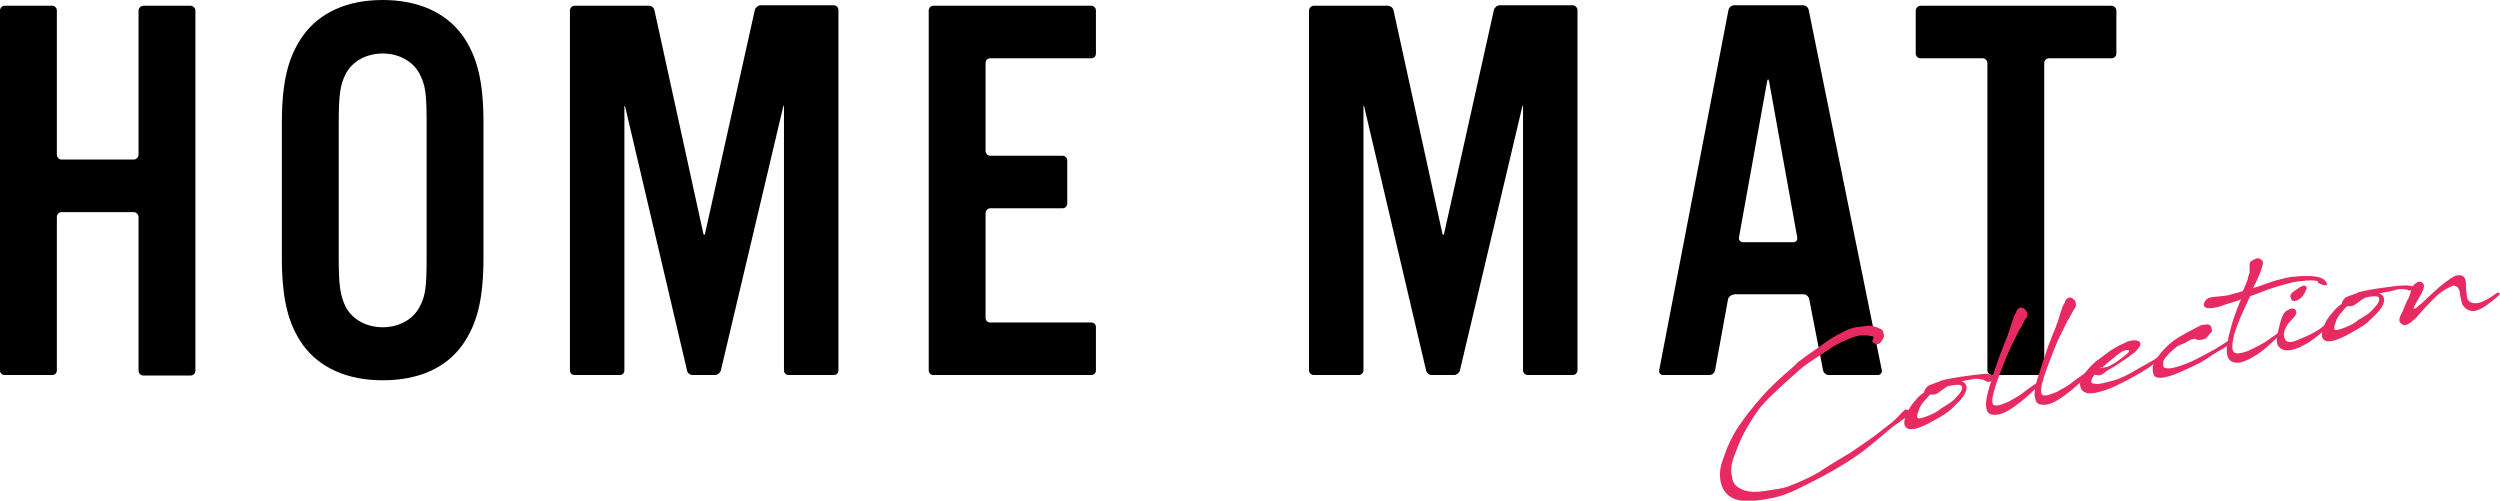
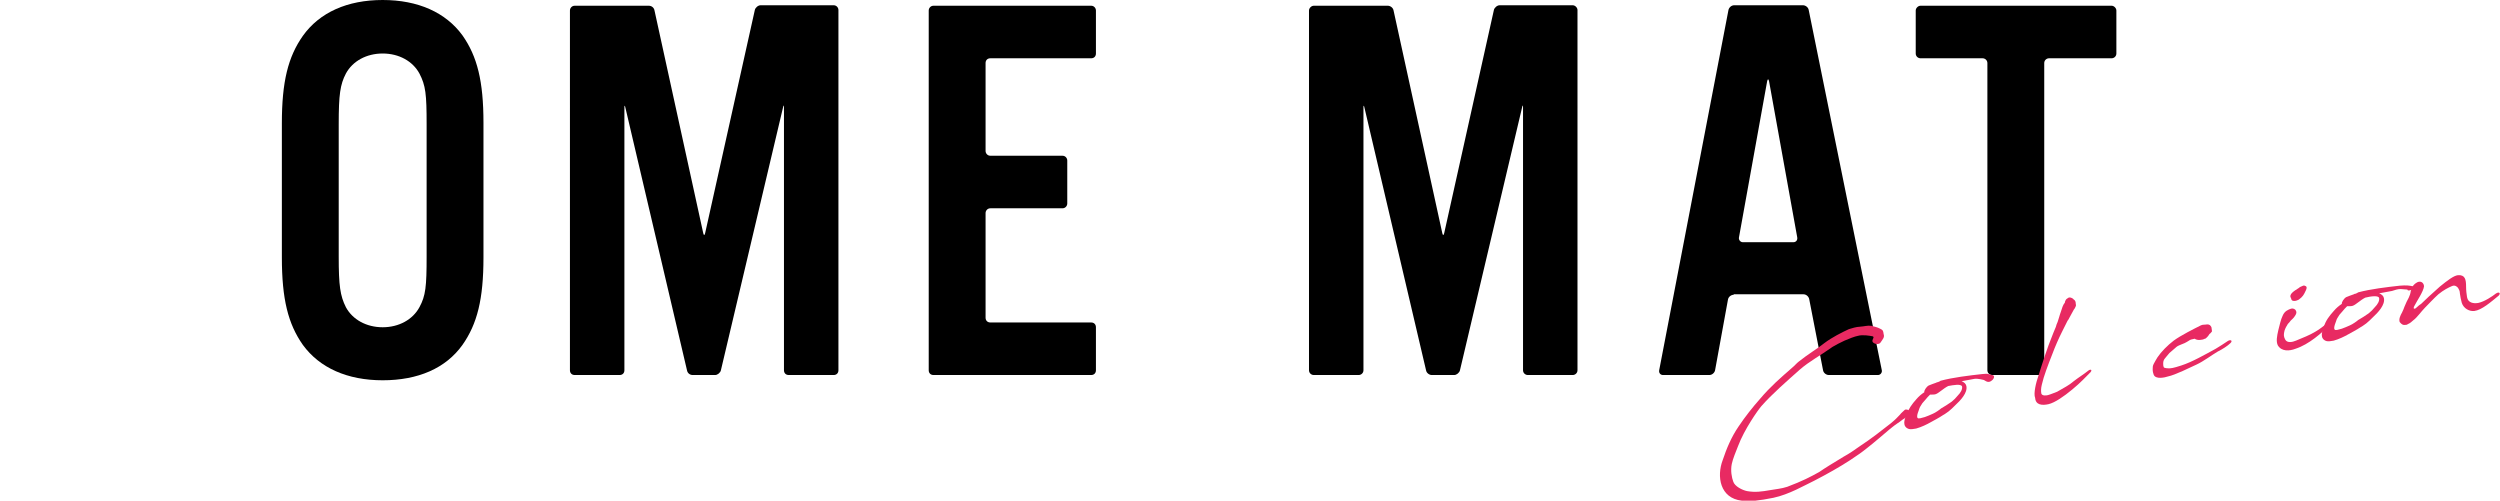
<svg xmlns="http://www.w3.org/2000/svg" version="1.1" id="レイヤー_1" x="0px" y="0px" width="523.3px" height="104.8px" viewBox="0 0 523.3 104.8" style="enable-background:new 0 0 523.3 104.8;" xml:space="preserve">
  <style type="text/css">
	.st0{fill:#E82A62;}
</style>
  <g>
    <g>
-       <path d="M12.9,44.4c-0.6,0-1,0.5-1,1v32.1c0,0.6-0.4,1-1,1H1c-0.6,0-1-0.4-1-1V2.2c0-0.5,0.4-1,1-1h9.9c0.6,0,1,0.5,1,1v30.2    c0,0.5,0.4,1,1,1H28c0.5,0,1-0.5,1-1V2.2c0-0.5,0.5-1,1-1h9.9c0.5,0,1,0.5,1,1v75.4c0,0.6-0.5,1-1,1H30c-0.5,0-1-0.4-1-1V45.4    c0-0.5-0.5-1-1-1H12.9z" />
-     </g>
+       </g>
    <path d="M101.2,53.9c0,8.7-1.3,13.9-4.4,18.3c-3.5,4.9-9.3,7.4-16.7,7.4s-13.2-2.6-16.7-7.4c-3.1-4.4-4.4-9.6-4.4-18.3V25.8   c0-8.7,1.3-13.9,4.4-18.3C66.9,2.6,72.7,0,80.1,0s13.2,2.6,16.7,7.4c3.1,4.4,4.4,9.6,4.4,18.3V53.9z M70.9,53.7   c0,6.1,0.3,8.2,1.5,10.6c1.4,2.6,4.3,4.2,7.7,4.2s6.3-1.6,7.7-4.2c1.3-2.4,1.5-4.3,1.5-10.6V26c0-6.3-0.2-8.1-1.5-10.6   c-1.4-2.6-4.3-4.2-7.7-4.2s-6.3,1.6-7.7,4.2c-1.2,2.3-1.5,4.4-1.5,10.6V53.7z" />
    <g>
      <path d="M175.5,77.5c0,0.6-0.4,1-1,1h-9.4c-0.6,0-1-0.4-1-1v-55c0-0.5-0.1-0.6-0.2,0l-13,55c-0.1,0.5-0.7,1-1.2,1H145    c-0.6,0-1.1-0.4-1.2-1l-12.9-55c-0.1-0.5-0.2-0.5-0.2,0v55c0,0.6-0.4,1-1,1h-9.4c-0.6,0-1-0.4-1-1V2.2c0-0.5,0.4-1,1-1h15.5    c0.6,0,1.1,0.4,1.2,1l10.2,46.6c0.1,0.5,0.3,0.5,0.4,0L158,2.1c0.1-0.5,0.7-1,1.2-1h15.3c0.6,0,1,0.5,1,1V77.5z" />
    </g>
    <g>
      <path d="M229.4,11.2c0,0.6-0.4,1-1,1h-21.1c-0.6,0-1,0.4-1,1v18.4c0,0.5,0.4,1,1,1h15.1c0.6,0,1,0.5,1,1v9c0,0.5-0.4,1-1,1h-15.1    c-0.6,0-1,0.5-1,1v21.9c0,0.6,0.4,1,1,1h21.1c0.6,0,1,0.4,1,1v9c0,0.6-0.4,1-1,1h-33c-0.6,0-1-0.4-1-1V2.2c0-0.5,0.4-1,1-1h33    c0.6,0,1,0.5,1,1V11.2z" />
    </g>
    <g>
      <path d="M330.2,77.5c0,0.6-0.5,1-1,1h-9.4c-0.5,0-1-0.4-1-1v-55c0-0.5-0.1-0.6-0.2,0l-13,55c-0.1,0.5-0.7,1-1.2,1h-4.7    c-0.5,0-1.1-0.4-1.2-1l-12.9-55c-0.1-0.5-0.2-0.5-0.2,0v55c0,0.6-0.5,1-1,1h-9.4c-0.5,0-1-0.4-1-1V2.2c0-0.5,0.5-1,1-1h15.5    c0.5,0,1.1,0.4,1.2,1l10.2,46.6c0.1,0.5,0.3,0.5,0.4,0l10.4-46.7c0.1-0.5,0.7-1,1.2-1h15.3c0.5,0,1,0.5,1,1V77.5z" />
    </g>
    <g>
      <path d="M362.9,61.7c-0.5,0-1.1,0.4-1.2,1L359,77.5c-0.1,0.5-0.6,1-1.2,1h-9.7c-0.5,0-0.9-0.4-0.8-1l14.5-75.4    c0.1-0.5,0.6-1,1.2-1h14.4c0.5,0,1.1,0.4,1.2,1l15.3,75.4c0.1,0.5-0.3,1-0.8,1h-10.3c-0.5,0-1.1-0.4-1.2-1l-2.9-14.9    c-0.1-0.5-0.6-1-1.2-1H362.9z M370.3,17c-0.1-0.5-0.3-0.5-0.4,0L364,49.7c-0.1,0.5,0.3,1,0.8,1h10.6c0.5,0,0.9-0.4,0.8-1L370.3,17    z" />
    </g>
    <g>
      <path d="M427.9,77.5c0,0.6-0.5,1-1,1h-9.9c-0.5,0-1-0.4-1-1V13.2c0-0.6-0.5-1-1-1h-13c-0.5,0-1-0.4-1-1v-9c0-0.5,0.5-1,1-1h40    c0.5,0,1,0.5,1,1v9c0,0.6-0.5,1-1,1h-13.1c-0.5,0-1,0.4-1,1V77.5z" />
    </g>
  </g>
  <g>
    <path class="st0" d="M393.7,71.6c-0.3,0.6-1.3,0.5-1.7,0c-0.3-0.5,0.5-1,0-1.2c-0.5-0.1-2.1-0.4-3.1-0.1c-0.6,0.1-1.9,0.6-2.8,1   c-0.9,0.4-1.8,0.9-2.5,1.3c-2.8,2-4.7,2.9-6.9,4.8c-2.7,2.4-5.8,5.1-8,7.6c-0.7,0.8-3.6,4.9-4.9,8.4c-0.4,1-1.1,2.7-1.3,3.7   c-0.3,1.4,0,2.9,0.3,3.7c0.3,1,1.9,1.8,2.9,2c1.7,0.3,3.1,0.1,4.8-0.2c1.1-0.2,2.4-0.3,3.6-0.7c3.2-1.2,4.9-2.1,6.7-3.1   c1.3-0.9,2.8-1.8,5.1-3.2c1.1-0.6,2.3-1.4,3.4-2.2c2.3-1.5,4.6-3.3,6.5-4.8c1.2-1,1.1-1,1.9-1.8c0.3-0.4,0.5-0.5,1-1   c0.3-0.2,0.8,0,1,0.2c0.2,0.2,0.2,0.5,0,0.8c-0.3,0.4-0.8,0.6-1.4,1c-1,0.8-1.1,0.7-2.7,2c-1.3,1.1-2.9,2.5-4.8,4   c-1.1,0.9-2.3,1.7-3.5,2.5c-2.3,1.5-4.8,2.9-7.5,4.3c-2.1,1-5.3,2.9-8.6,3.6c-3,0.6-4.9,0.8-6.6,0.6c-4.6-0.5-5.3-5.1-4-8.5   c0.8-2.4,1.8-4.8,3.3-7c1.4-2.1,3-4.1,4.5-5.8c2.2-2.6,4.4-4.5,6.7-6.5c0.5-0.4,1-1,1.4-1.3c2-1.6,3.9-2.7,5.4-3.9   c1.6-1.2,3.6-2.2,5.1-2.9c0.6-0.2,1.7-0.5,2.2-0.5c1.3-0.1,1.6-0.3,2.5-0.2c0.3,0.1,0.9,0.2,1.4,0.4c0.3,0.1,0.6,0.3,0.8,0.4   c0.4,0.3,0.3,0.7,0.4,1C394.5,70.6,394.1,71,393.7,71.6z" />
    <path class="st0" d="M401.1,83.6c0.5-0.6,1.1-1.1,1.7-1.5c-0.1-0.3,0.4-1.1,0.9-1.4c0.2-0.1,1.3-0.5,1.6-0.6   c0.1-0.1,0.2-0.1,0.3-0.1c0.3-0.1,0.5-0.2,0.6-0.3c2.6-0.7,6-1.1,8.7-1.4c1.4-0.1,0.8-0.1,2.1,0.2c0.7,0.1,0.3,0.8,0.1,1   c-1,1-1.6,0-2,0c0,0-1.1-0.3-1.8-0.2c-0.9,0.2-1.8,0.3-2.7,0.5c0.5,0.2,0.9,0.5,1,1c0.3,1.4-1.2,3-2.4,4.1   c-0.4,0.4-0.8,0.8-1.3,1.2c-0.3,0.2-0.8,0.6-1.2,0.8c-0.9,0.6-1.7,1-2.6,1.5c-0.7,0.4-1.9,1-3,1.3c-0.6,0.1-1.1,0.2-1.5,0.1   c-0.7-0.2-1-0.7-1-1.3c0-0.5,0.2-1.1,0.4-1.6C399.5,85.6,400.2,84.6,401.1,83.6z M407.8,80.8c-1,0.5-2,1.5-2.6,1.7   c-0.2,0.1-0.7,0.1-1.2,0.1c-0.3,0.3-0.7,0.7-1,1.1c-0.3,0.4-0.6,0.6-0.8,1c-0.2,0.3-0.4,0.6-0.5,1c-0.2,0.5-0.4,1.1-0.4,1.4   c0,0.2,0,0.3,0.1,0.4c0.2,0.2,0.8,0,1.5-0.2c0.5-0.2,1.1-0.4,1.7-0.7c0.5-0.2,1.5-0.9,1.7-1.1c0.9-0.5,1.3-0.8,2.2-1.4   c0.4-0.3,1-0.9,1.3-1.3c0.6-0.6,1-1.3,0.9-1.9C410.5,80.3,408.9,80.6,407.8,80.8z" />
-     <path class="st0" d="M416.5,80.7c0.7-2.2,1.7-5.5,3.1-8.9l0.5-1.2c0.2-0.5,0-0.2,0.4-1.1c0.2-0.5,0.4-1.4,0.7-2.2   c0.2-0.6,0.4-1.4,0.8-1.8c0-0.2,0.1-0.4,0.2-0.6c0.1-0.2,0.3-0.3,0.6-0.5c0.2-0.1,0.7,0,1,0.3c0,0,0,0.1,0.1,0.1   c0.3,0.2,0.4,0.5,0.4,0.9c0,0.1,0.1,0.3,0,0.5c-0.1,0.2-0.2,0.5-0.4,0.7l-1.2,2.2l-0.1,0.1c-0.5,1-1,2-1.2,2.4   c-0.7,1.4-1.4,3-2,4.6c-0.9,2.3-1.8,4.6-2.2,6.4c-0.2,0.8-0.2,1.4-0.1,1.9c0.2,0.5,1,0.4,1.4,0.3c0.7-0.2,1.6-0.6,1.9-0.7   c1.5-0.9,2.3-1.2,3.6-2.3c0.9-0.7,1.9-1.3,2.9-2.1c0.5-0.4,0.9-0.2,0.5,0.3c-0.8,0.8-2.2,2.3-3.8,3.6c-1.8,1.5-3.7,2.8-5,3.1   c-1.3,0.3-2.7,0.2-2.8-1.3C415.5,84.5,416,82.2,416.5,80.7z" />
    <path class="st0" d="M426.7,78.6c0.7-2.2,1.7-5.5,3.1-8.9l0.5-1.2c0.2-0.5,0-0.2,0.4-1.1c0.2-0.5,0.4-1.4,0.7-2.2   c0.2-0.6,0.4-1.4,0.8-1.8c0-0.2,0.1-0.4,0.2-0.6c0.1-0.2,0.3-0.3,0.6-0.5c0.2-0.1,0.7,0,1,0.3c0,0,0,0.1,0.1,0.1   c0.3,0.2,0.4,0.5,0.4,0.9c0,0.1,0.1,0.3,0,0.5c-0.1,0.2-0.2,0.5-0.4,0.7l-1.2,2.2l-0.1,0.1c-0.5,1-1,2-1.2,2.4   c-0.7,1.4-1.4,3-2,4.6c-0.9,2.3-1.8,4.6-2.2,6.4c-0.2,0.8-0.2,1.4-0.1,1.9c0.2,0.5,1,0.4,1.4,0.3c0.7-0.2,1.6-0.6,1.9-0.7   c1.5-0.9,2.3-1.2,3.6-2.3c0.9-0.7,1.9-1.3,2.9-2.1c0.5-0.4,0.9-0.2,0.5,0.3c-0.8,0.8-2.2,2.3-3.8,3.6c-1.8,1.5-3.7,2.8-5,3.1   c-1.3,0.3-2.7,0.2-2.8-1.3C425.6,82.4,426.2,80,426.7,78.6z" />
-     <path class="st0" d="M438.9,78.5c-0.2,0-0.3,0-0.4-0.1l-0.3,0.3c-0.1,0.1-0.3,0.5-0.4,0.8c-0.1,0.3,0,0.5,0,0.5   c0,0.2,0.3,0.3,0.6,0.3c0.3,0.1,0.9,0.2,3-0.4c0.7-0.2,1.5-0.3,3.2-1.1c1.7-0.8,2.5-1.4,3.8-2.1c0.6-0.3,1.1-0.6,1.8-1   c0.9-0.5,1.4-0.9,1.5-1c0.2-0.2,0.7-0.4,0.7,0.1c-0.1,0.3-0.7,0.7-1.2,1.1c-0.9,0.7-1.9,1.4-2.3,1.6c-1.1,0.7-2.1,1.2-3.3,1.9   c-1.2,0.6-2.1,1.1-3.2,1.6c-0.4,0.1-1.1,0.5-1.5,0.6c-1.6,0.5-2.4,0.7-3,0.7c-0.4,0.1-0.6,0-0.9,0c-0.3,0-0.4-0.2-0.6-0.2   c-0.5-0.2-0.8-0.6-0.9-1.1c-0.1-0.3-0.2-0.7,0-1.2c0.1-0.2,0.3-0.8,0.7-1.4c0.3-0.5,0.9-1.1,1.3-1.6c0.7-0.7,1-1,1.4-1.3   c0.4-0.3,0.9-0.6,1.9-1.4c1.7-1.3,2.6-1.7,3.7-2.2l0.8-0.4c0.5-0.2,2.4-0.6,2.7,0.3c0.1,0.3,0,0.6-0.4,1.1   c-0.3,0.4-0.5,0.7-1.1,1.1c-0.8,0.7-2.4,1.7-3.9,2.7c-0.2,0.1-0.5,0.3-0.9,0.5c-0.3,0.2-0.6,0.4-0.8,0.5   C440.4,78.2,439.5,78.8,438.9,78.5z M439.6,77.1L439.6,77.1c0.3-0.1,0.6-0.2,1-0.2c0.3-0.1,0.3-0.1,0.5-0.1l0.5-0.2l0.5-0.3   c0.3-0.2,0.5-0.3,0.7-0.4c0.9-0.6,2.3-1.7,2.8-2.2c0.2-0.3,0-0.4-0.1-0.4c-0.3-0.1-0.5,0-0.5,0c-0.4,0.1-0.8,0.2-1.7,0.9   c-0.2,0.1-0.5,0.4-0.7,0.6l-0.8,0.6c-0.6,0.5-1.2,1-1.7,1.5C439.9,76.8,439.7,76.9,439.6,77.1z" />
    <path class="st0" d="M461.6,70.9c0,0-0.1,0-0.1,0c-0.5,0.3-1.6,0.4-2.1,0c-0.5,0.1-1,0.2-1.2,0.4l-0.5,0.3c-0.4,0.3-1.6,0.6-2.1,1   c-0.5,0.4-1,0.9-1.5,1.3c-0.4,0.5-0.7,0.8-1,1.2c-0.1,0.1-0.3,0.5-0.3,0.9c0,0.3,0,0.6,0.1,0.8c0,0.3,0.9,0.3,1.3,0.3   c0.6,0,2.1-0.5,2.4-0.6c2.2-0.7,5-2.3,7.2-3.5c1.2-0.7,1.4-0.9,2.5-1.6c0.6-0.4,1.1-0.1,0.6,0.4c-0.6,0.6-1.7,1.3-2.7,1.8   c-1.2,0.7-2.9,2-4.4,2.7c-1.3,0.6-4.5,2.2-6,2.5c-0.6,0.2-2.6,0.7-3-0.4c-0.1-0.3-0.2-0.6-0.2-1.1c0-0.4,0-0.7,0.2-1.1   c0.2-0.4,0.5-0.9,0.8-1.4c0.8-1.2,2.1-2.5,3.4-3.5c1.5-1.1,4.3-2.5,5.7-3.2c0.4-0.2,0.9-0.1,1.3-0.2c0.5,0,0.7,0.2,0.9,0.6l0.1,0.7   l0,0.2c-0.2,0.2-0.3,0.4-0.5,0.5C462.2,70.4,461.9,70.7,461.6,70.9L461.6,70.9z" />
-     <path class="st0" d="M466.4,61.8c1-0.3,2-0.5,3.1-0.9c0.3-0.7,0.6-1.5,1-2.4c0-0.3,0-0.5,0.1-0.6l0.3-0.8c0-1.2-0.2-2.1,0.3-2.4   c0.1-0.1,0.6-0.4,0.9-0.5c0.6-0.4,1.5,0.1,1.6,0.8c-0.2,1.4-1.2,3.6-2.1,5.3c2.2-0.6,3.4-1.3,5.6-1.8c0.8-0.2,2.1-0.6,3.2-0.6   c0.3,0,0.7-0.1,1.1-0.1c1.7,0,5.1-0.3,5.6,1.7c0.1,0.5-1.7,0-1.9-0.4c-0.1-0.2-0.1-0.3,0-0.3c0,0-0.1,0-0.3,0   c-0.9-0.2-1.9-0.1-2.8,0c-0.2,0-0.8,0.1-0.9,0.1c-1.2,0-5.6,1.4-5.6,1.4c-1.9,0.6-2.7,1.1-4.6,1.7c-0.8,1.8-2,4.1-2.8,6.4   c-0.3,0.8-0.6,1.6-0.7,2.4c-0.2,0.8-0.3,1.8-0.2,2.3c0.2,0.8,0.7,1,1.6,0.8c0.7-0.1,1.4-0.3,2-0.6c0.6-0.3,1.7-0.8,2.9-1.5   c0.7-0.4,2-1.4,3.2-2.2c0.3-0.4,0.6-0.3,0.5,0.1c-0.7,0.9-1.5,1.6-2.5,2.5c-1,0.9-2.2,1.9-3.7,2.7c-0.9,0.5-1.7,0.8-2.4,1   c-0.8,0.1-1.4,0-1.9-0.3c-0.6-0.4-0.9-1.2-0.9-2.4c0-1.5,0.6-3.7,1.3-6.1c0.5-1.5,1.1-3.1,1.7-4.5l0,0l0,0   c-0.4,0.3-2.1,0.8-3.2,1.1c-1.1,0.5-2.7,0.9-3.6,0.8c-0.5,0-0.9-0.2-1-0.6l0-0.1c0-0.5,0.5-1.3,1.2-1.5c0.8-0.2,3.1-0.3,3.9-0.5   C466.2,61.9,466.3,61.8,466.4,61.8z" />
    <path class="st0" d="M476.9,69.1c0.3-1.1,0.5-2.2,0.9-3c0.4-1,1.2-1.3,1.8-1.5c0.4-0.1,0.9,0.1,1,0.5c0.2,0.3,0,0.7-0.2,1   c-0.3,0.5-0.7,0.8-0.9,1c-0.2,0.3-0.4,0.5-0.6,0.7c-0.3,0.5-0.5,0.8-0.7,1.4c-0.2,0.8-0.2,1.2,0.1,1.8c0.4,0.9,1.6,0.6,2.3,0.3   c1.4-0.6,2.8-1.1,4.1-1.9c0.9-0.5,1.7-1.2,2.5-1.8c0.4-0.2,0.9-0.1,0.7,0.2c-1.9,1.9-4.6,4.3-7.4,5.2c-1.3,0.5-2.9,0.6-3.7-0.7   C476.4,71.5,476.6,70.4,476.9,69.1z M482.4,59.8c0.3,0.1,0.6,0.2,0.3,0.9c-0.5,1.1-0.7,1.4-1.5,2c0,0-0.8,0.5-1.4,0.2   c-0.2-0.1-0.2-0.5-0.3-0.6c-0.4-0.7,0.7-1.4,1.5-1.9c0.3-0.2,0.2-0.1,0.4-0.3C482,59.8,482.3,59.7,482.4,59.8z" />
    <path class="st0" d="M488.5,65.1c0.5-0.6,1.1-1.1,1.7-1.5c-0.1-0.3,0.4-1.1,0.9-1.4c0.2-0.1,1.3-0.5,1.6-0.6   c0.1-0.1,0.2-0.1,0.3-0.1c0.3-0.1,0.5-0.2,0.6-0.3c2.6-0.7,6-1.1,8.7-1.4c1.4-0.1,1.8-0.1,3.1,0.2c0.7,0.1,1.3,0.8,0.4,1.3   c-0.4,0.2-0.4-0.8-0.7-0.7c-0.5,0.1-1.1,0.4-1.2,0c0,0,0,0-0.1,0c-0.5,0-0.9-0.1-1.3-0.1c-0.6,0-1.2,0.2-1.8,0.4   c-0.9,0.2-1.8,0.3-2.7,0.5c0.5,0.2,0.9,0.5,1,1c0.3,1.4-1.2,3-2.4,4.1c-0.4,0.4-0.8,0.8-1.3,1.2c-0.3,0.2-0.8,0.6-1.2,0.8   c-0.9,0.6-1.7,1-2.6,1.5c-0.7,0.4-1.9,1-3,1.3c-0.6,0.1-1.1,0.2-1.5,0.1c-0.7-0.2-1-0.7-1-1.3c0-0.5,0.2-1.1,0.4-1.6   C486.8,67.1,487.6,66.1,488.5,65.1z M495.1,62.3c-1,0.5-2,1.5-2.6,1.7c-0.2,0.1-0.7,0.1-1.2,0.1c-0.3,0.3-0.7,0.7-1,1.1   c-0.3,0.4-0.6,0.6-0.8,1c-0.2,0.3-0.4,0.6-0.5,1c-0.2,0.5-0.4,1.1-0.4,1.4c0,0.2,0,0.3,0.1,0.4c0.2,0.2,0.8,0,1.5-0.2   c0.5-0.2,1.1-0.4,1.7-0.7c0.5-0.2,1.5-0.9,1.7-1.1c0.9-0.5,1.3-0.8,2.2-1.4c0.4-0.3,1-0.9,1.3-1.3c0.6-0.6,1-1.3,0.9-1.9   C497.9,61.8,496.3,62,495.1,62.3z" />
    <path class="st0" d="M504.8,60.3c0.2-0.4,0.6-0.9,1-1.1c0.7-0.5,1.5-0.2,1.6,0.7c-0.1,1.1-1.5,3.1-2,4.1c-0.2,0.3-0.2,0.6-0.1,0.6   c0.1,0,0.2,0.1,0.5-0.2c0.3-0.3,0.8-0.7,1-0.8c0.6-0.6,2.3-2.2,3.9-3.6c1.6-1.3,2.9-2.3,3.8-2.4c1.5-0.1,1.7,0.9,1.7,2.4   c0,0.8,0.1,1.6,0.2,2.2c0.2,1.2,1.4,1.4,2.4,1.2c1.3-0.3,2.8-1.3,3.7-2l0,0c0,0,0.1,0,0.2-0.1c0.6-0.2,0.7,0.2,0.3,0.6   c-1.6,1.3-3.5,3-5.1,3.2c-1,0.1-2.2-0.5-2.6-1.7c-0.2-0.7-0.3-1.3-0.4-2c0-0.5-0.2-0.8-0.3-1c-0.1-0.2-0.3-0.4-0.5-0.5   c-0.2-0.1-0.5-0.2-0.9,0c-0.7,0.3-1.7,0.8-2.8,1.7c-1,0.9-2,2-2.8,2.8c-0.7,0.7-1.7,2.1-2.4,2.6c-0.4,0.3-0.6,0.6-1.1,0.8   c-0.2,0.1-0.3,0.2-0.5,0.2c-0.6,0.1-0.9-0.1-1.3-0.6c-0.2-0.6,0.1-1.3,0.5-2c0.2-0.4,0.4-0.9,0.5-1.2c0.3-0.7,0.6-1.4,0.9-1.9   c0.5-1.1,0.3-1.1,0.5-1.6C504.8,60.4,504.8,60.3,504.8,60.3L504.8,60.3z" />
  </g>
</svg>